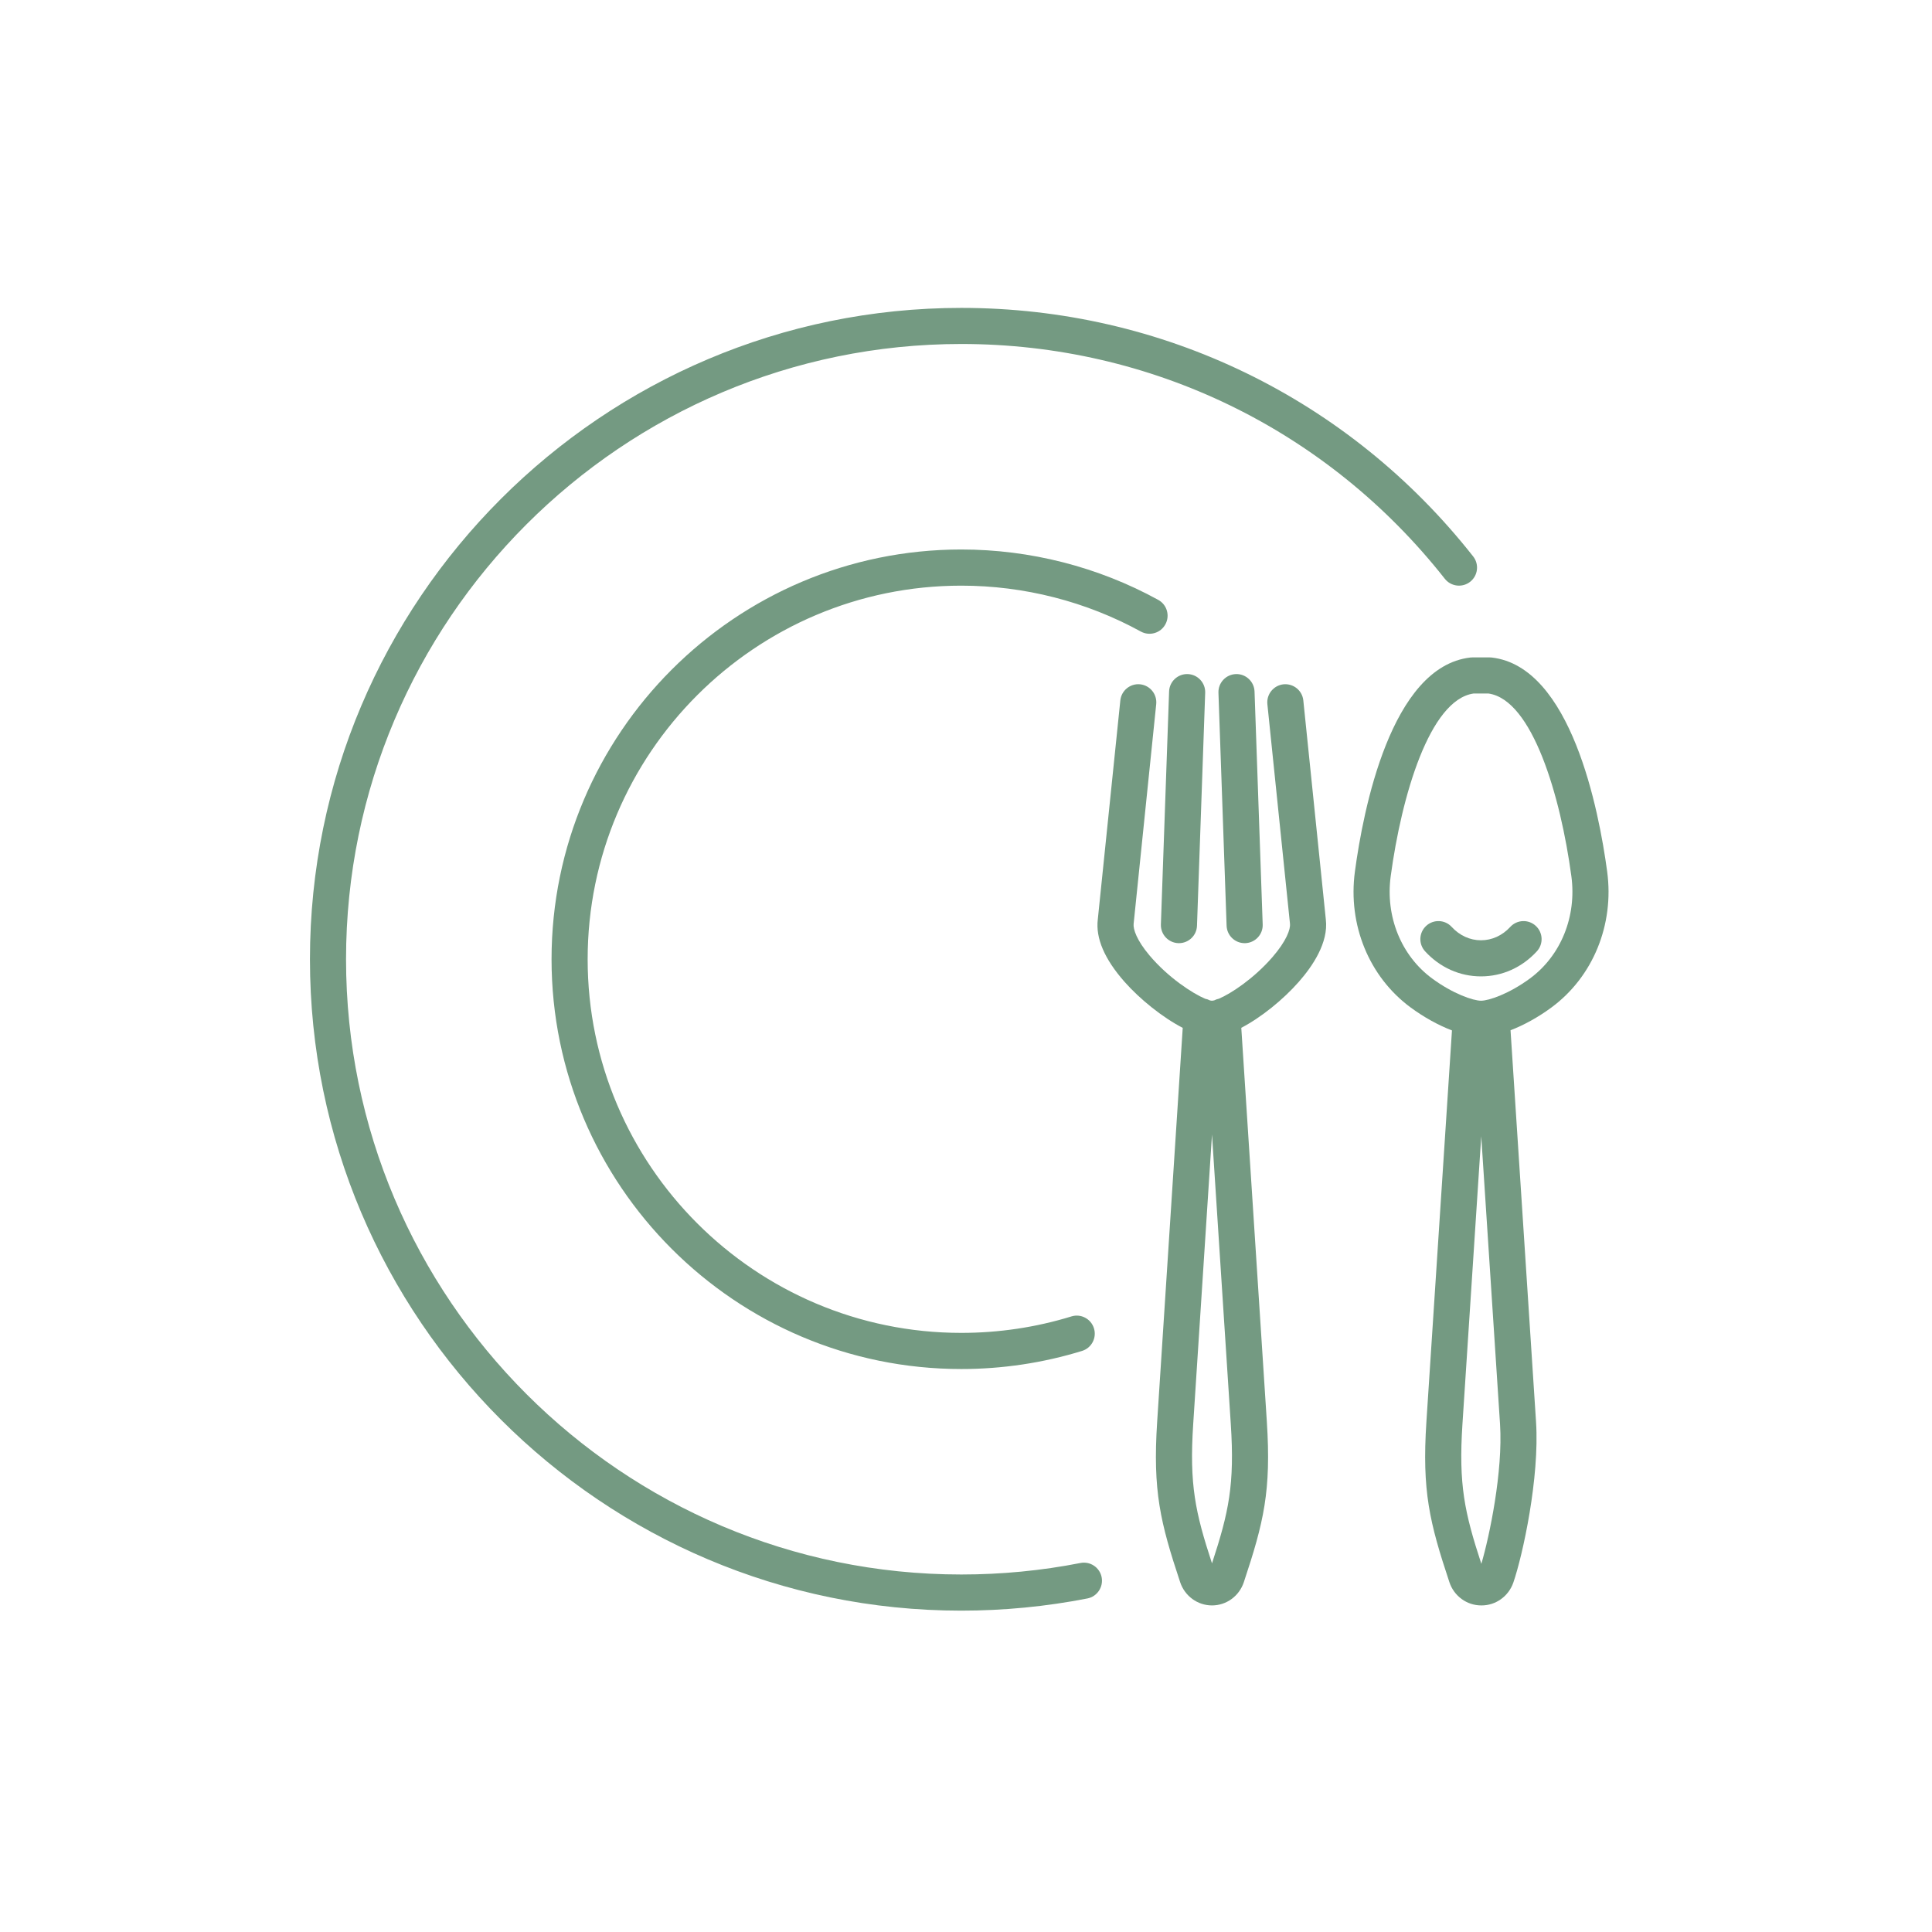
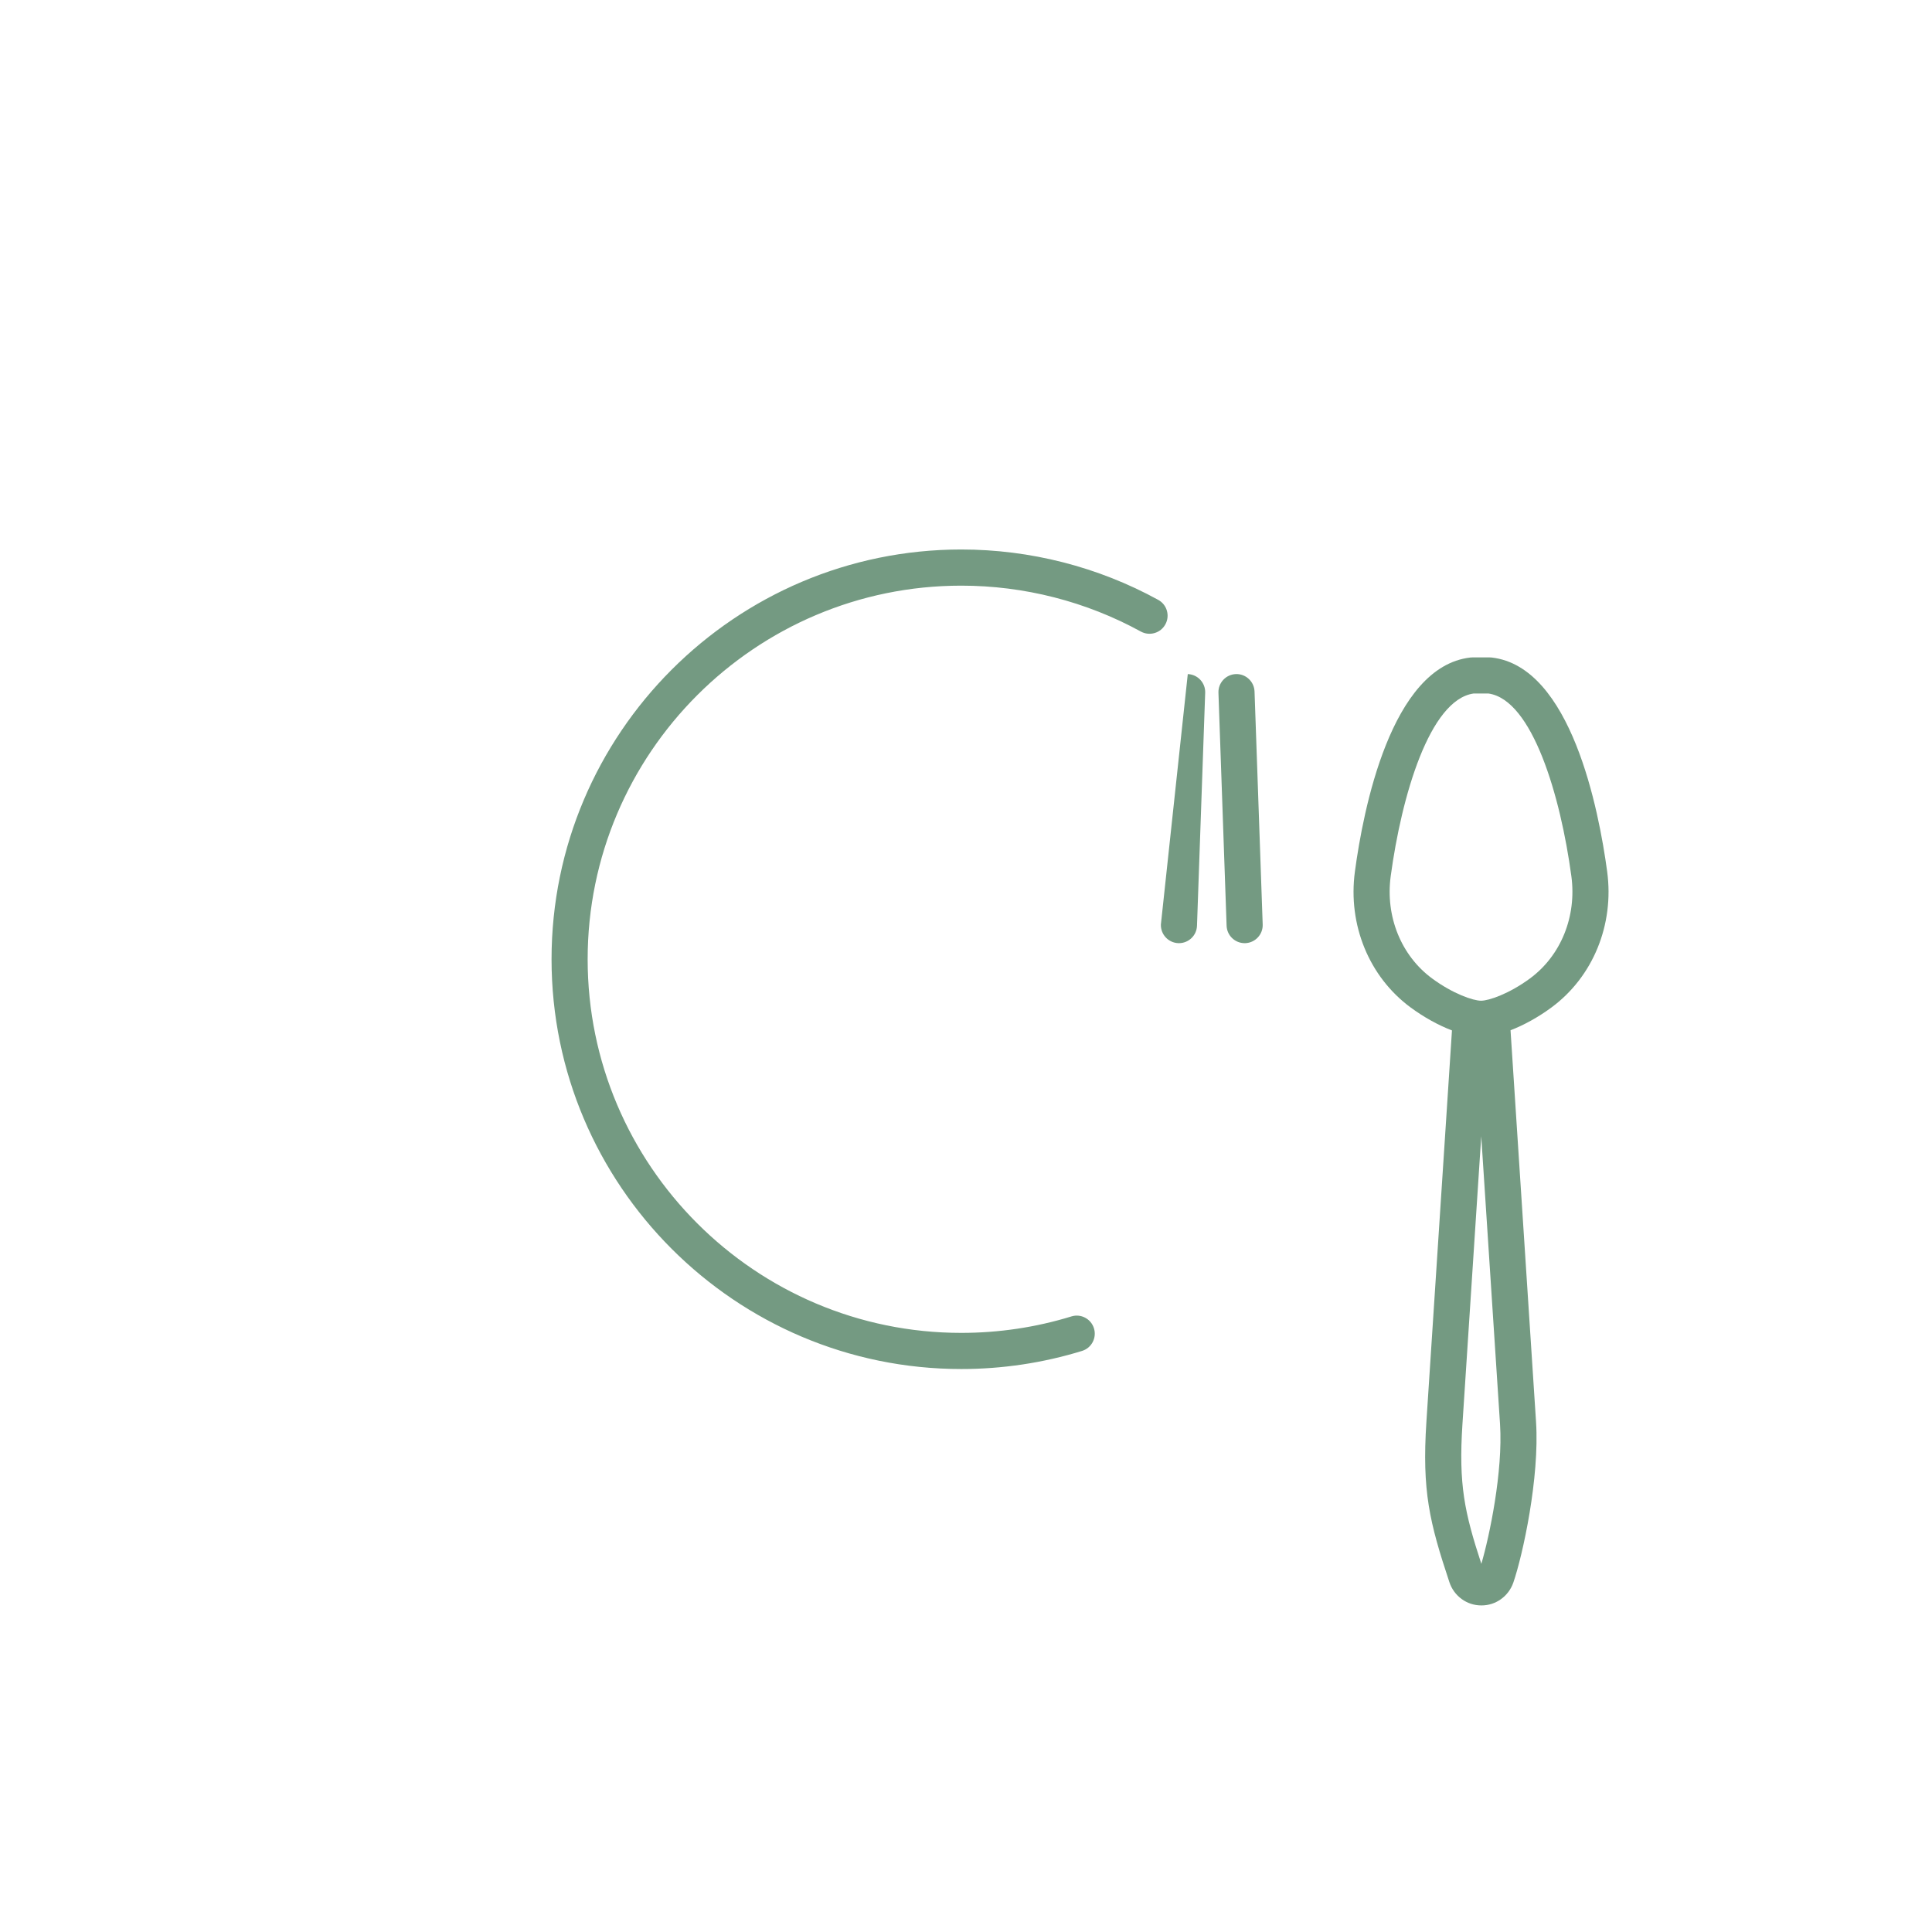
<svg xmlns="http://www.w3.org/2000/svg" width="189" zoomAndPan="magnify" viewBox="0 0 141.12 141.75" height="189" preserveAspectRatio="xMidYMid meet" version="1.2">
  <defs>
    <clipPath id="add6fc9f75">
-       <path d="M 22.426 22.59 L 108.133 22.59 L 108.133 118.172 L 22.426 118.172 Z M 22.426 22.59 " />
-     </clipPath>
+       </clipPath>
    <clipPath id="c9da22211f">
      <path d="M 98.93 48.176 L 117.703 48.176 L 117.703 117.879 L 98.93 117.879 Z M 98.93 48.176 " />
    </clipPath>
  </defs>
  <g id="9fc07fff1f">
    <g clip-rule="nonzero" clip-path="url(#add6fc9f75)">
      <path style=" stroke:none;fill-rule:nonzero;fill:#749a82;fill-opacity:1;" d="M 70.215 118.172 C 73.328 118.172 76.441 117.871 79.469 117.277 C 80.184 117.137 80.652 116.438 80.512 115.719 C 80.371 115.004 79.676 114.535 78.957 114.676 C 76.098 115.238 73.156 115.52 70.215 115.52 C 45.324 115.52 25.074 95.27 25.074 70.379 C 25.074 45.488 45.324 25.238 70.215 25.238 C 84.133 25.238 97.062 31.516 105.688 42.461 C 106.141 43.039 106.977 43.137 107.551 42.684 C 108.125 42.23 108.223 41.398 107.77 40.824 C 98.641 29.234 84.949 22.59 70.215 22.59 C 43.863 22.59 22.426 44.027 22.426 70.379 C 22.426 96.734 43.863 118.172 70.215 118.172 " />
    </g>
    <path style=" stroke:none;fill-rule:nonzero;fill:#749a82;fill-opacity:1;" d="M 70.215 42.969 C 74.82 42.969 79.375 44.133 83.387 46.336 C 84.031 46.688 84.836 46.453 85.188 45.809 C 85.539 45.168 85.305 44.363 84.664 44.012 C 80.262 41.594 75.266 40.316 70.215 40.316 C 53.637 40.316 40.152 53.805 40.152 70.379 C 40.152 86.957 53.637 100.445 70.215 100.445 C 73.234 100.445 76.215 99.996 79.074 99.117 C 79.773 98.902 80.164 98.16 79.949 97.461 C 79.734 96.762 78.992 96.367 78.293 96.586 C 75.688 97.387 72.969 97.793 70.215 97.793 C 55.098 97.793 42.801 85.496 42.801 70.379 C 42.801 55.266 55.098 42.969 70.215 42.969 " />
-     <path style=" stroke:none;fill-rule:nonzero;fill:#749a82;fill-opacity:1;" d="M 88.609 114.703 C 87.375 110.941 86.941 108.922 87.23 104.484 L 88.609 83.242 L 89.988 104.484 C 90.277 108.922 89.844 110.941 88.609 114.703 Z M 94.965 72.051 C 95.988 70.891 97.164 69.156 96.961 67.465 L 95.309 51.391 C 95.234 50.664 94.586 50.137 93.855 50.207 C 93.129 50.285 92.598 50.934 92.672 51.664 L 94.328 67.75 C 94.328 67.758 94.328 67.77 94.328 67.777 C 94.379 68.168 94.07 69.043 93.035 70.234 C 91.688 71.785 90.016 72.895 89.109 73.277 C 88.992 73.301 88.879 73.34 88.777 73.395 C 88.707 73.41 88.645 73.422 88.598 73.422 C 88.559 73.422 88.508 73.41 88.453 73.398 C 88.344 73.34 88.23 73.301 88.105 73.277 C 87.18 72.883 85.398 71.73 84.02 70.094 C 83.09 68.992 82.812 68.172 82.859 67.77 C 82.863 67.762 82.863 67.75 82.863 67.742 L 84.516 51.664 C 84.59 50.934 84.062 50.285 83.336 50.207 C 82.609 50.133 81.957 50.664 81.883 51.391 L 80.23 67.457 C 80.062 68.832 80.723 70.367 82.184 72.027 C 83.312 73.305 84.965 74.641 86.461 75.414 L 84.586 104.312 C 84.254 109.406 84.816 111.699 86.273 116.086 C 86.613 117.105 87.551 117.789 88.609 117.789 C 89.668 117.789 90.605 117.105 90.945 116.082 C 92.402 111.699 92.961 109.406 92.633 104.312 L 90.758 75.41 C 92.227 74.645 93.832 73.336 94.965 72.051 " />
-     <path style=" stroke:none;fill-rule:nonzero;fill:#749a82;fill-opacity:1;" d="M 86.137 69.199 C 86.152 69.199 86.168 69.199 86.184 69.199 C 86.895 69.199 87.484 68.637 87.508 67.922 L 88.109 50.828 C 88.133 50.098 87.562 49.484 86.832 49.457 C 86.102 49.43 85.484 50.004 85.461 50.734 L 84.859 67.828 C 84.836 68.559 85.406 69.172 86.137 69.199 " />
+     <path style=" stroke:none;fill-rule:nonzero;fill:#749a82;fill-opacity:1;" d="M 86.137 69.199 C 86.152 69.199 86.168 69.199 86.184 69.199 C 86.895 69.199 87.484 68.637 87.508 67.922 L 88.109 50.828 C 88.133 50.098 87.562 49.484 86.832 49.457 L 84.859 67.828 C 84.836 68.559 85.406 69.172 86.137 69.199 " />
    <path style=" stroke:none;fill-rule:nonzero;fill:#749a82;fill-opacity:1;" d="M 91.004 69.199 C 91.02 69.199 91.035 69.199 91.051 69.199 C 91.781 69.172 92.355 68.559 92.328 67.828 L 91.73 50.734 C 91.703 50.004 91.086 49.43 90.359 49.457 C 89.629 49.484 89.055 50.098 89.082 50.828 L 89.68 67.922 C 89.707 68.637 90.293 69.199 91.004 69.199 " />
    <g clip-rule="nonzero" clip-path="url(#c9da22211f)">
      <path style=" stroke:none;fill-rule:nonzero;fill:#749a82;fill-opacity:1;" d="M 111.938 71.789 C 110.406 72.918 108.918 73.422 108.348 73.422 C 107.777 73.422 106.289 72.918 104.758 71.789 C 102.488 70.117 101.324 67.246 101.719 64.297 C 102.516 58.383 104.582 51.348 107.797 50.883 L 108.898 50.883 C 112.113 51.348 114.18 58.383 114.977 64.297 C 115.371 67.246 114.207 70.117 111.938 71.789 Z M 108.371 114.738 C 107.133 110.953 106.695 108.934 106.984 104.484 L 108.363 83.367 L 109.742 104.484 C 109.965 107.949 108.969 112.715 108.371 114.738 Z M 109.133 48.242 C 109.082 48.234 109.035 48.234 108.984 48.234 L 107.711 48.234 C 107.66 48.234 107.609 48.234 107.562 48.242 C 101.734 48.914 99.699 59.445 99.094 63.945 C 98.566 67.852 100.137 71.676 103.188 73.922 C 104.172 74.645 105.23 75.227 106.215 75.602 L 104.34 104.312 C 104.008 109.406 104.57 111.699 106.027 116.086 C 106.367 117.105 107.305 117.789 108.363 117.789 L 108.391 117.789 C 109.438 117.789 110.371 117.113 110.719 116.109 C 111.41 114.105 112.652 108.406 112.383 104.312 L 110.512 75.59 C 111.484 75.215 112.535 74.641 113.508 73.922 C 116.559 71.676 118.129 67.852 117.602 63.945 C 116.996 59.445 114.961 48.914 109.133 48.242 " />
    </g>
-     <path style=" stroke:none;fill-rule:nonzero;fill:#749a82;fill-opacity:1;" d="M 110.492 68.008 C 109.91 68.641 109.148 68.988 108.344 68.988 C 107.539 68.988 106.777 68.641 106.195 68.008 C 105.703 67.469 104.863 67.434 104.324 67.93 C 103.785 68.426 103.75 69.262 104.246 69.801 C 105.332 70.984 106.789 71.637 108.344 71.637 C 109.898 71.637 111.355 70.984 112.441 69.801 C 112.938 69.262 112.902 68.426 112.363 67.93 C 111.824 67.434 110.988 67.469 110.492 68.008 " />
  </g>
</svg>